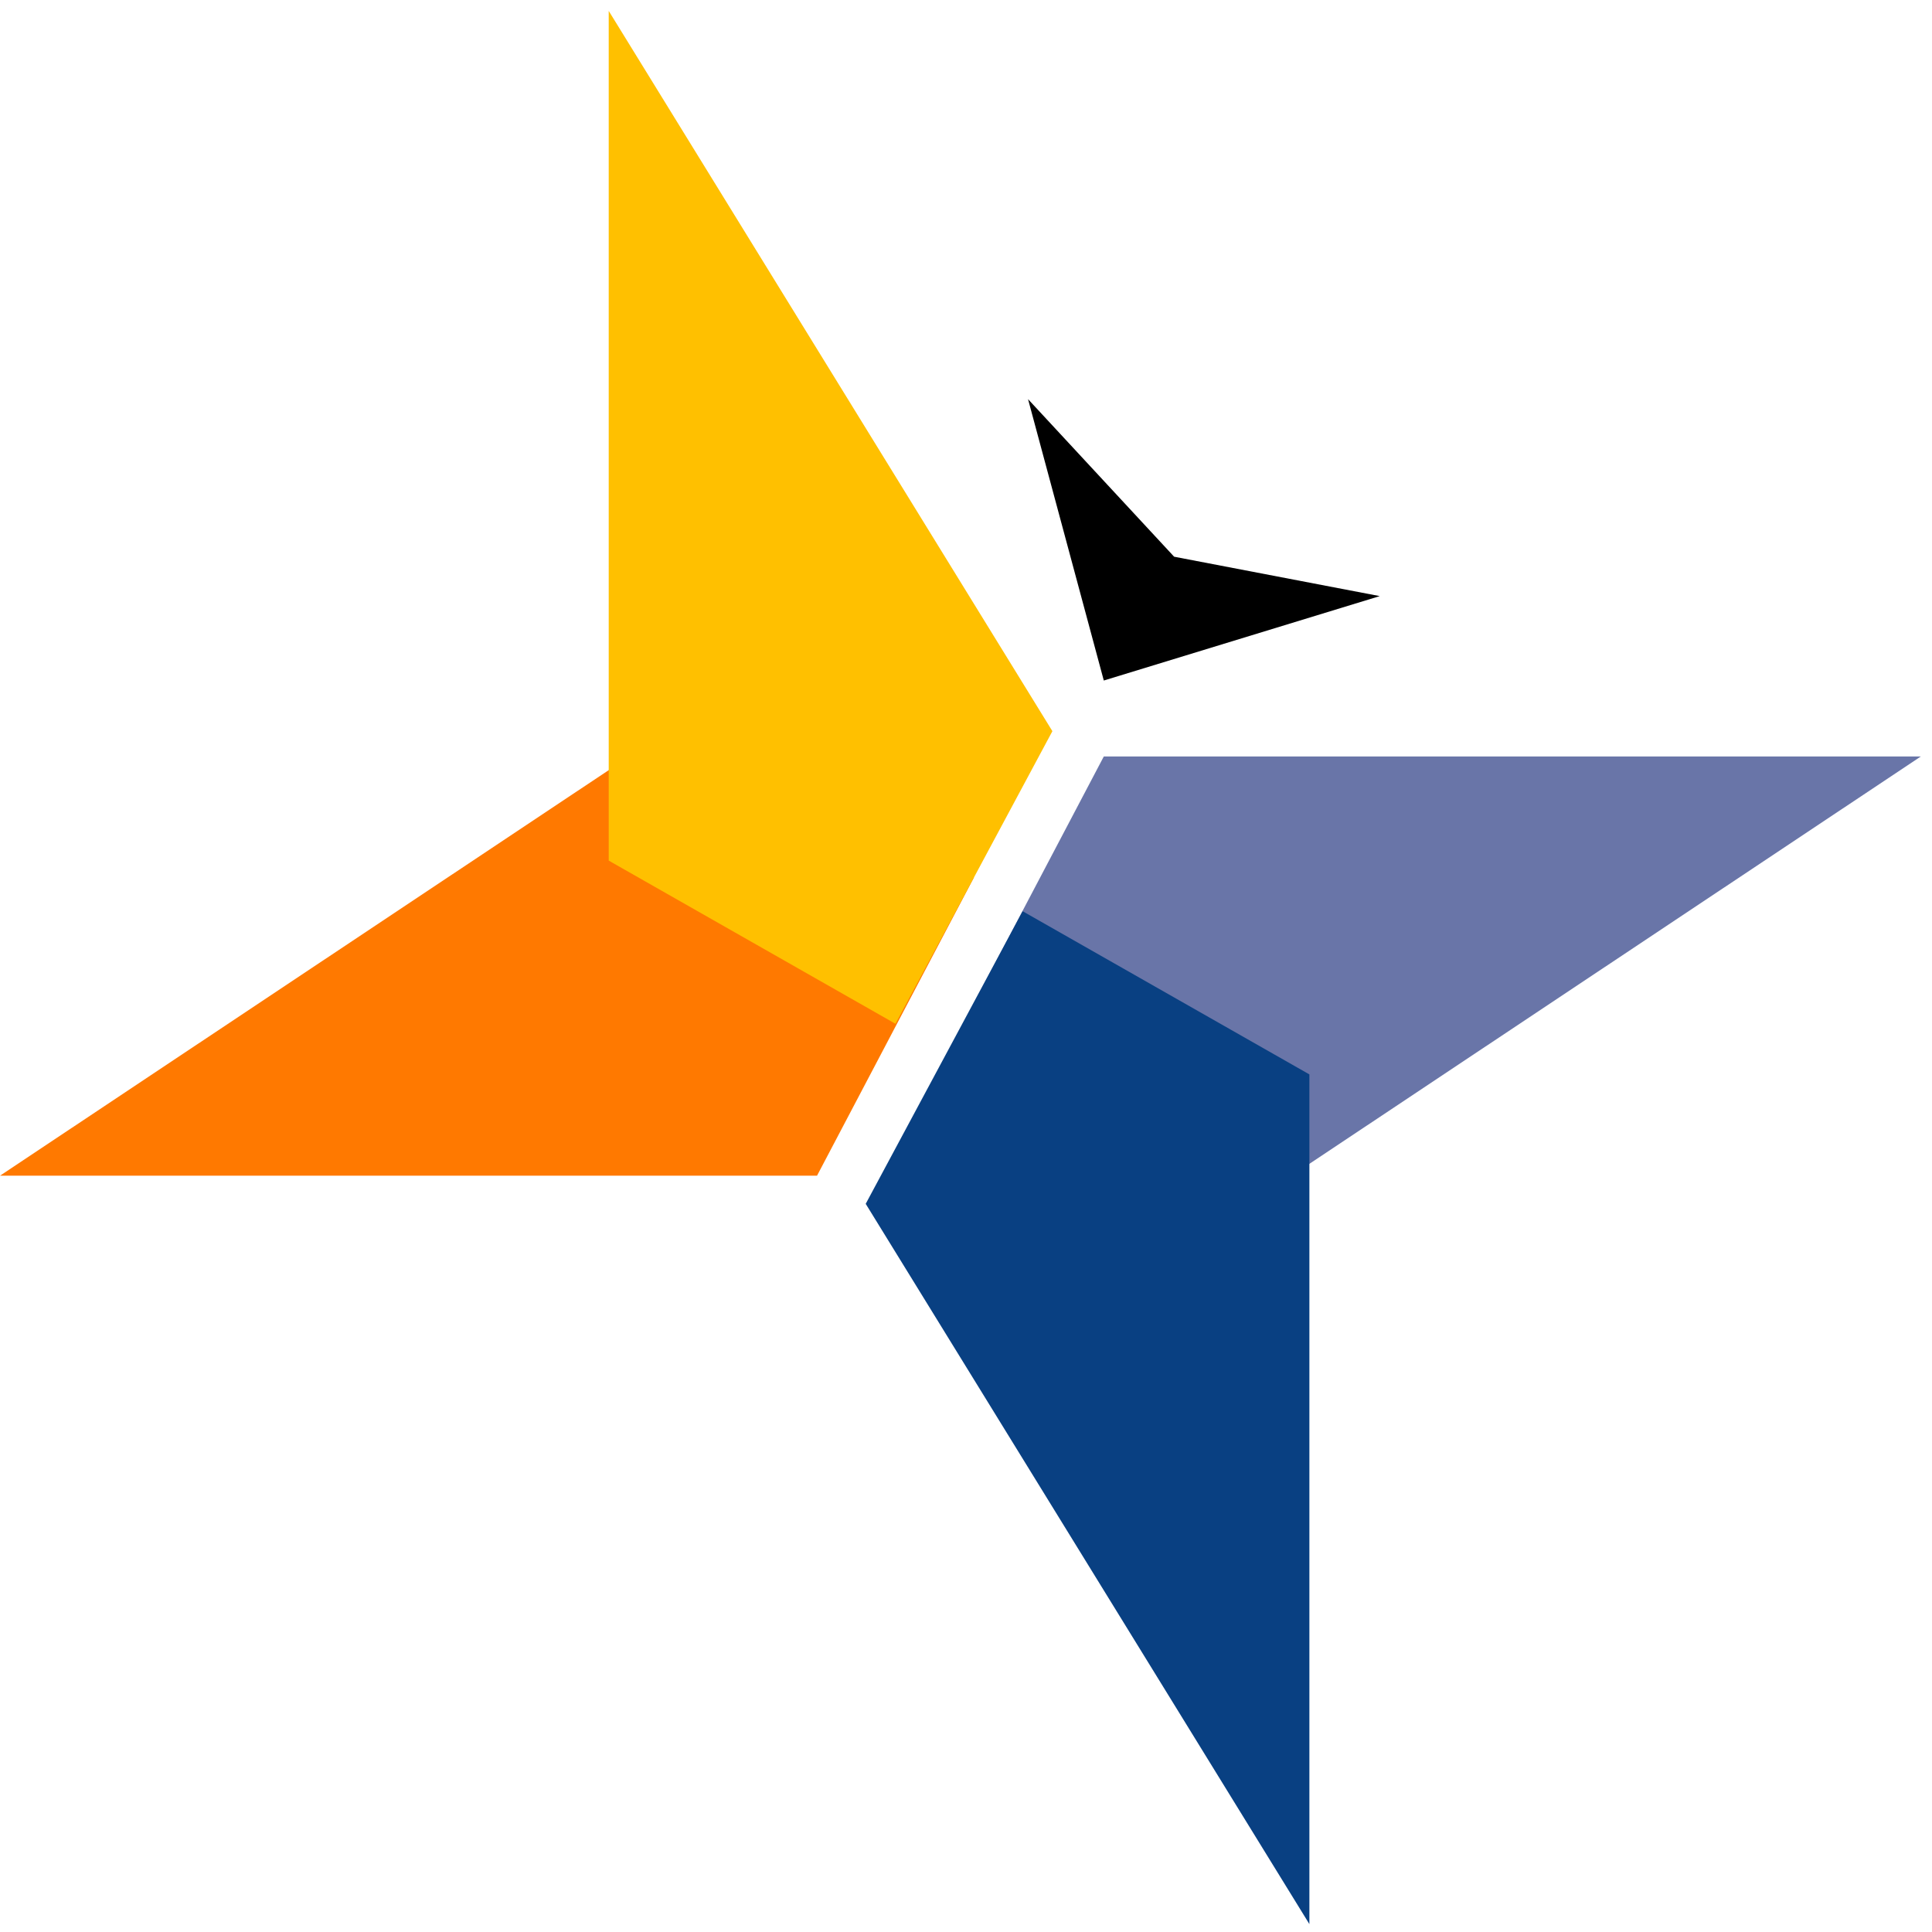
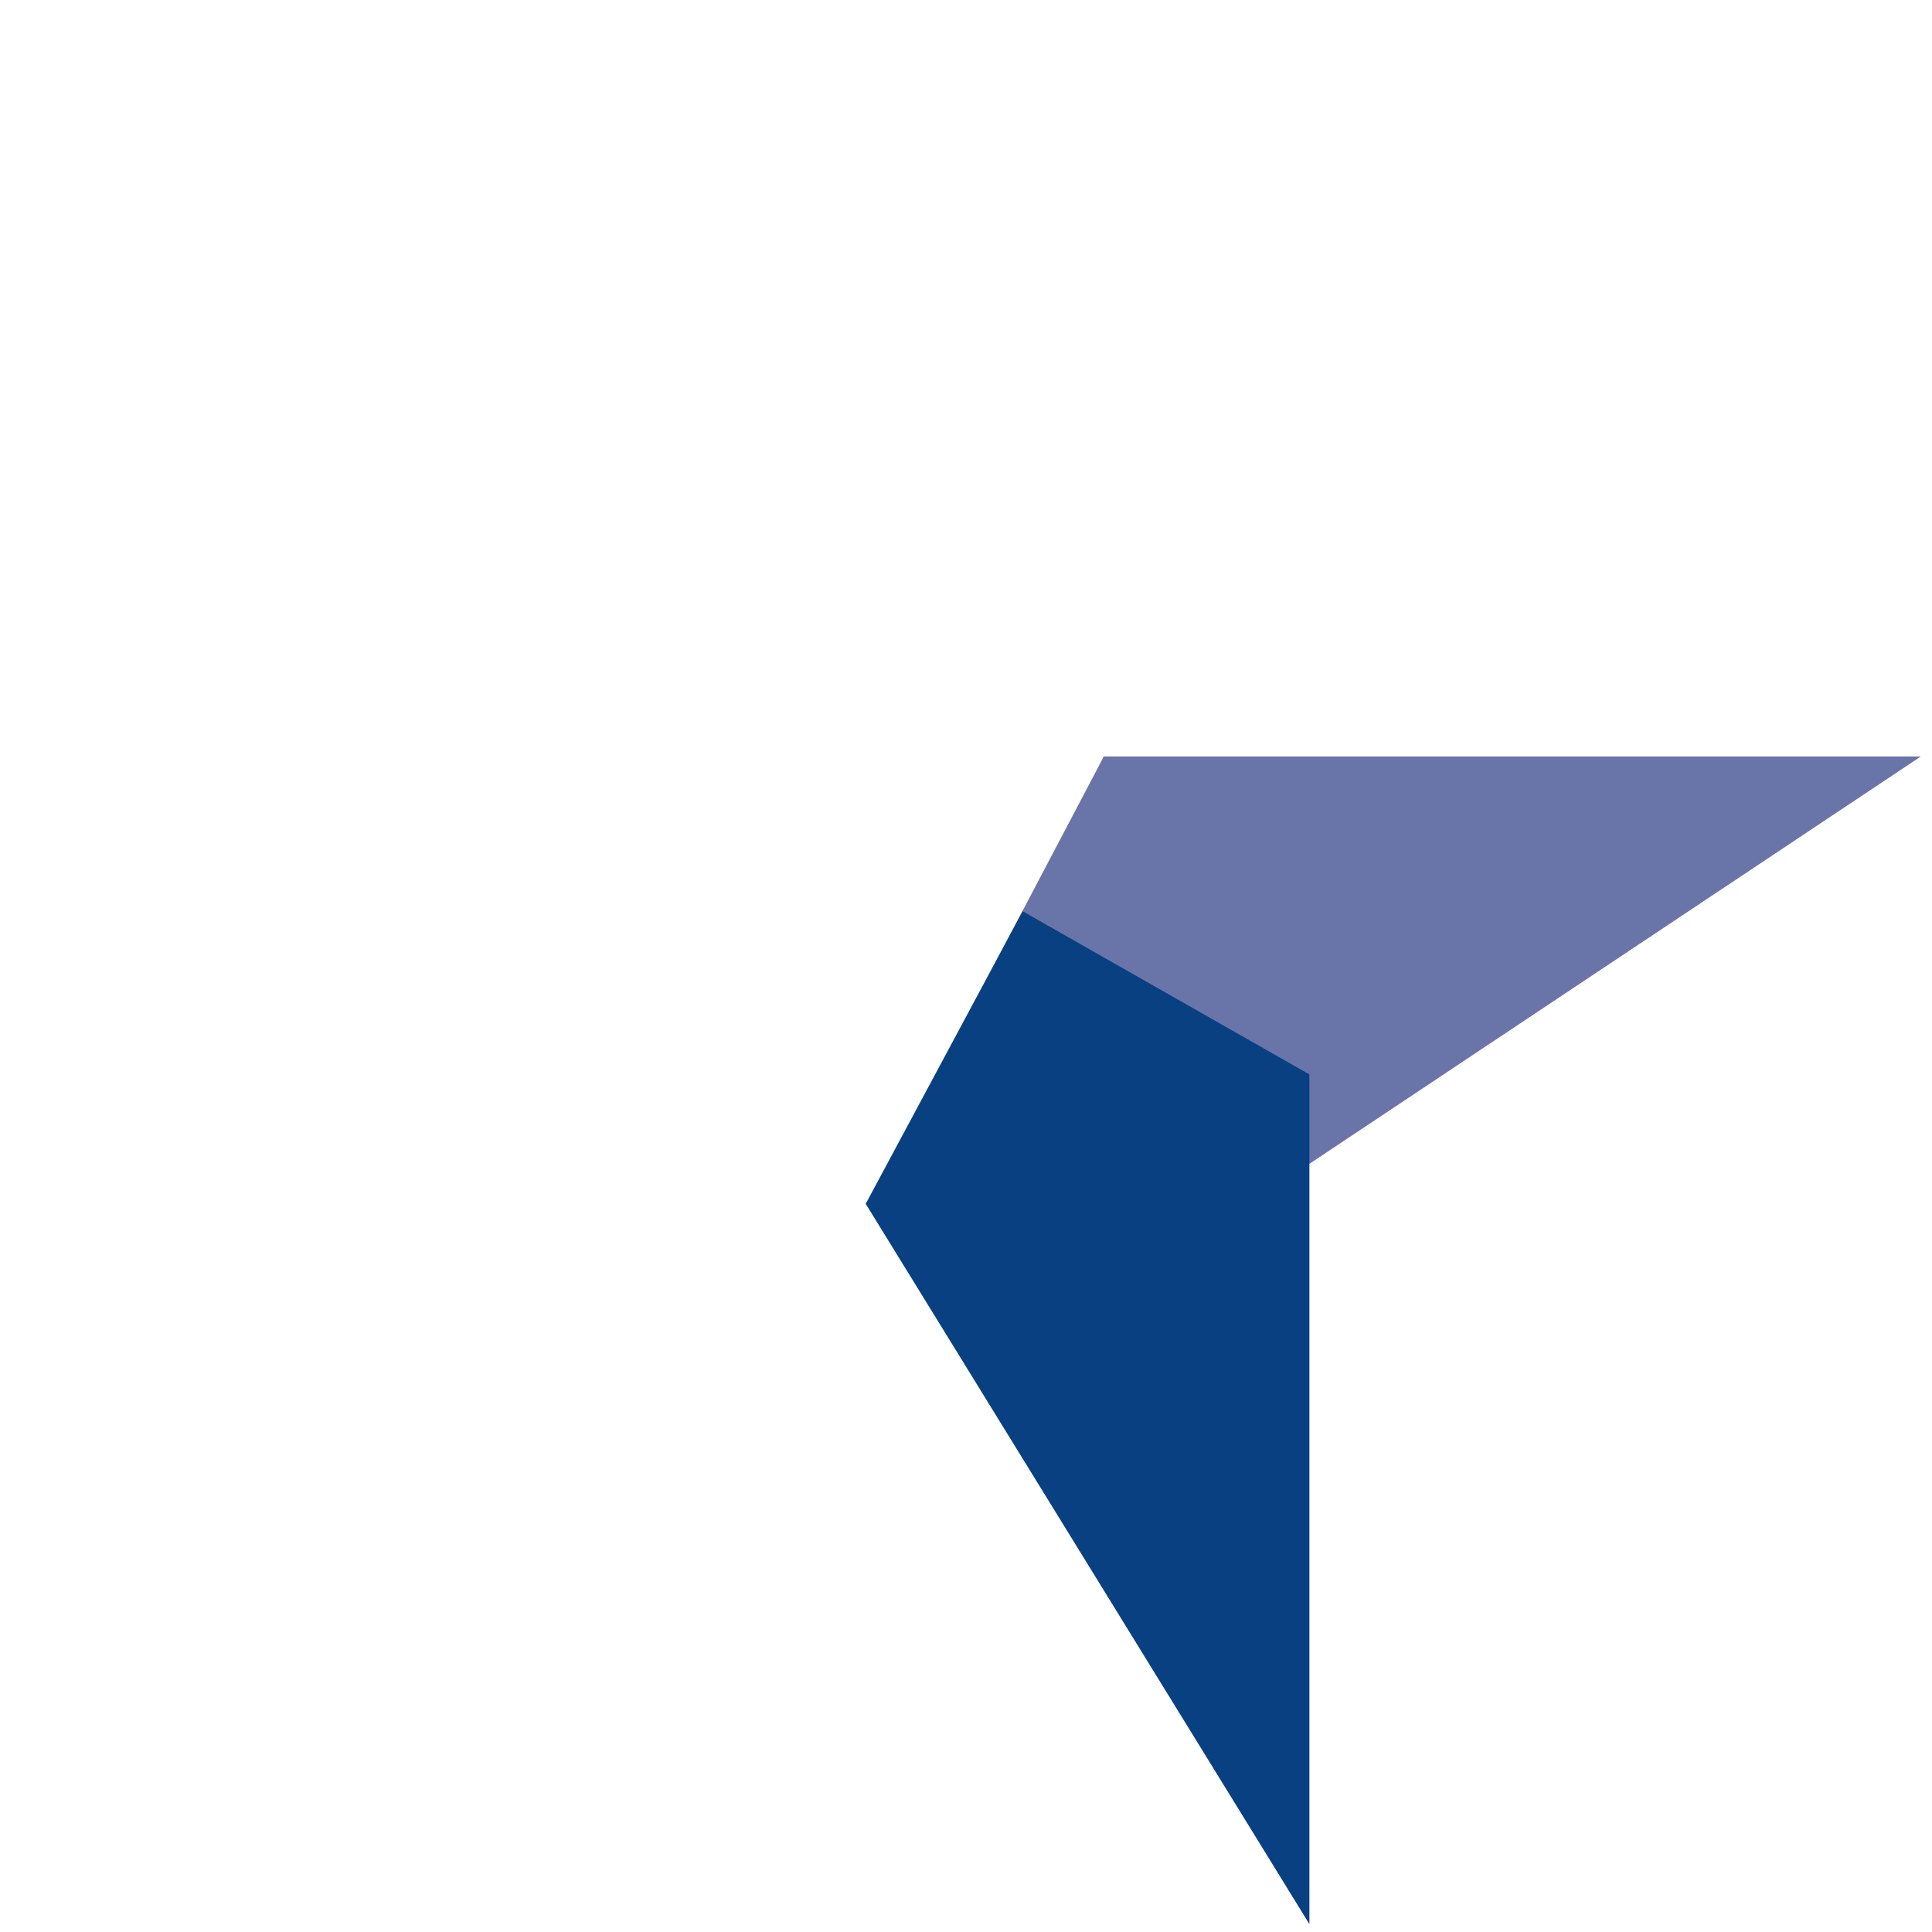
<svg xmlns="http://www.w3.org/2000/svg" width="99px" height="99px" viewBox="0 0 99 99" version="1.1">
  <title>Group 6</title>
  <desc>Created with Sketch.</desc>
  <g id="Page-1" stroke="none" stroke-width="1" fill="none" fill-rule="evenodd">
    <g id="Group-6" transform="translate(0, -1)">
-       <polygon id="Path" fill="#FF7900" points="1.97005239e-15 61.246 35.489 37.601 49.907 45.963 41.866 61.246" />
-       <polygon id="Path" fill="#FFC000" transform="translate(42.559, 27.509) rotate(90) translate(-42.559, -27.509) " points="16.608 38.876 53.517 16.141 68.511 24.182 60.149 38.876" />
      <polygon id="Path-Copy" fill="#6975A8" transform="translate(73.474, 51.586) scale(-1, -1) translate(-73.474, -51.586) " points="48.521 63.408 84.01 39.764 98.427 48.126 90.387 63.408" />
      <polygon id="Path-Copy" fill="#094082" transform="translate(55.729, 73.645) scale(-1, -1) rotate(90) translate(-55.729, -73.645) " points="29.778 85.012 66.687 62.277 81.681 70.318 73.319 85.012" />
-       <polygon id="Path-2" fill="#000000" points="52.679 21.453 56.561 35.871 70.701 31.546 60.165 29.527" />
    </g>
  </g>
</svg>